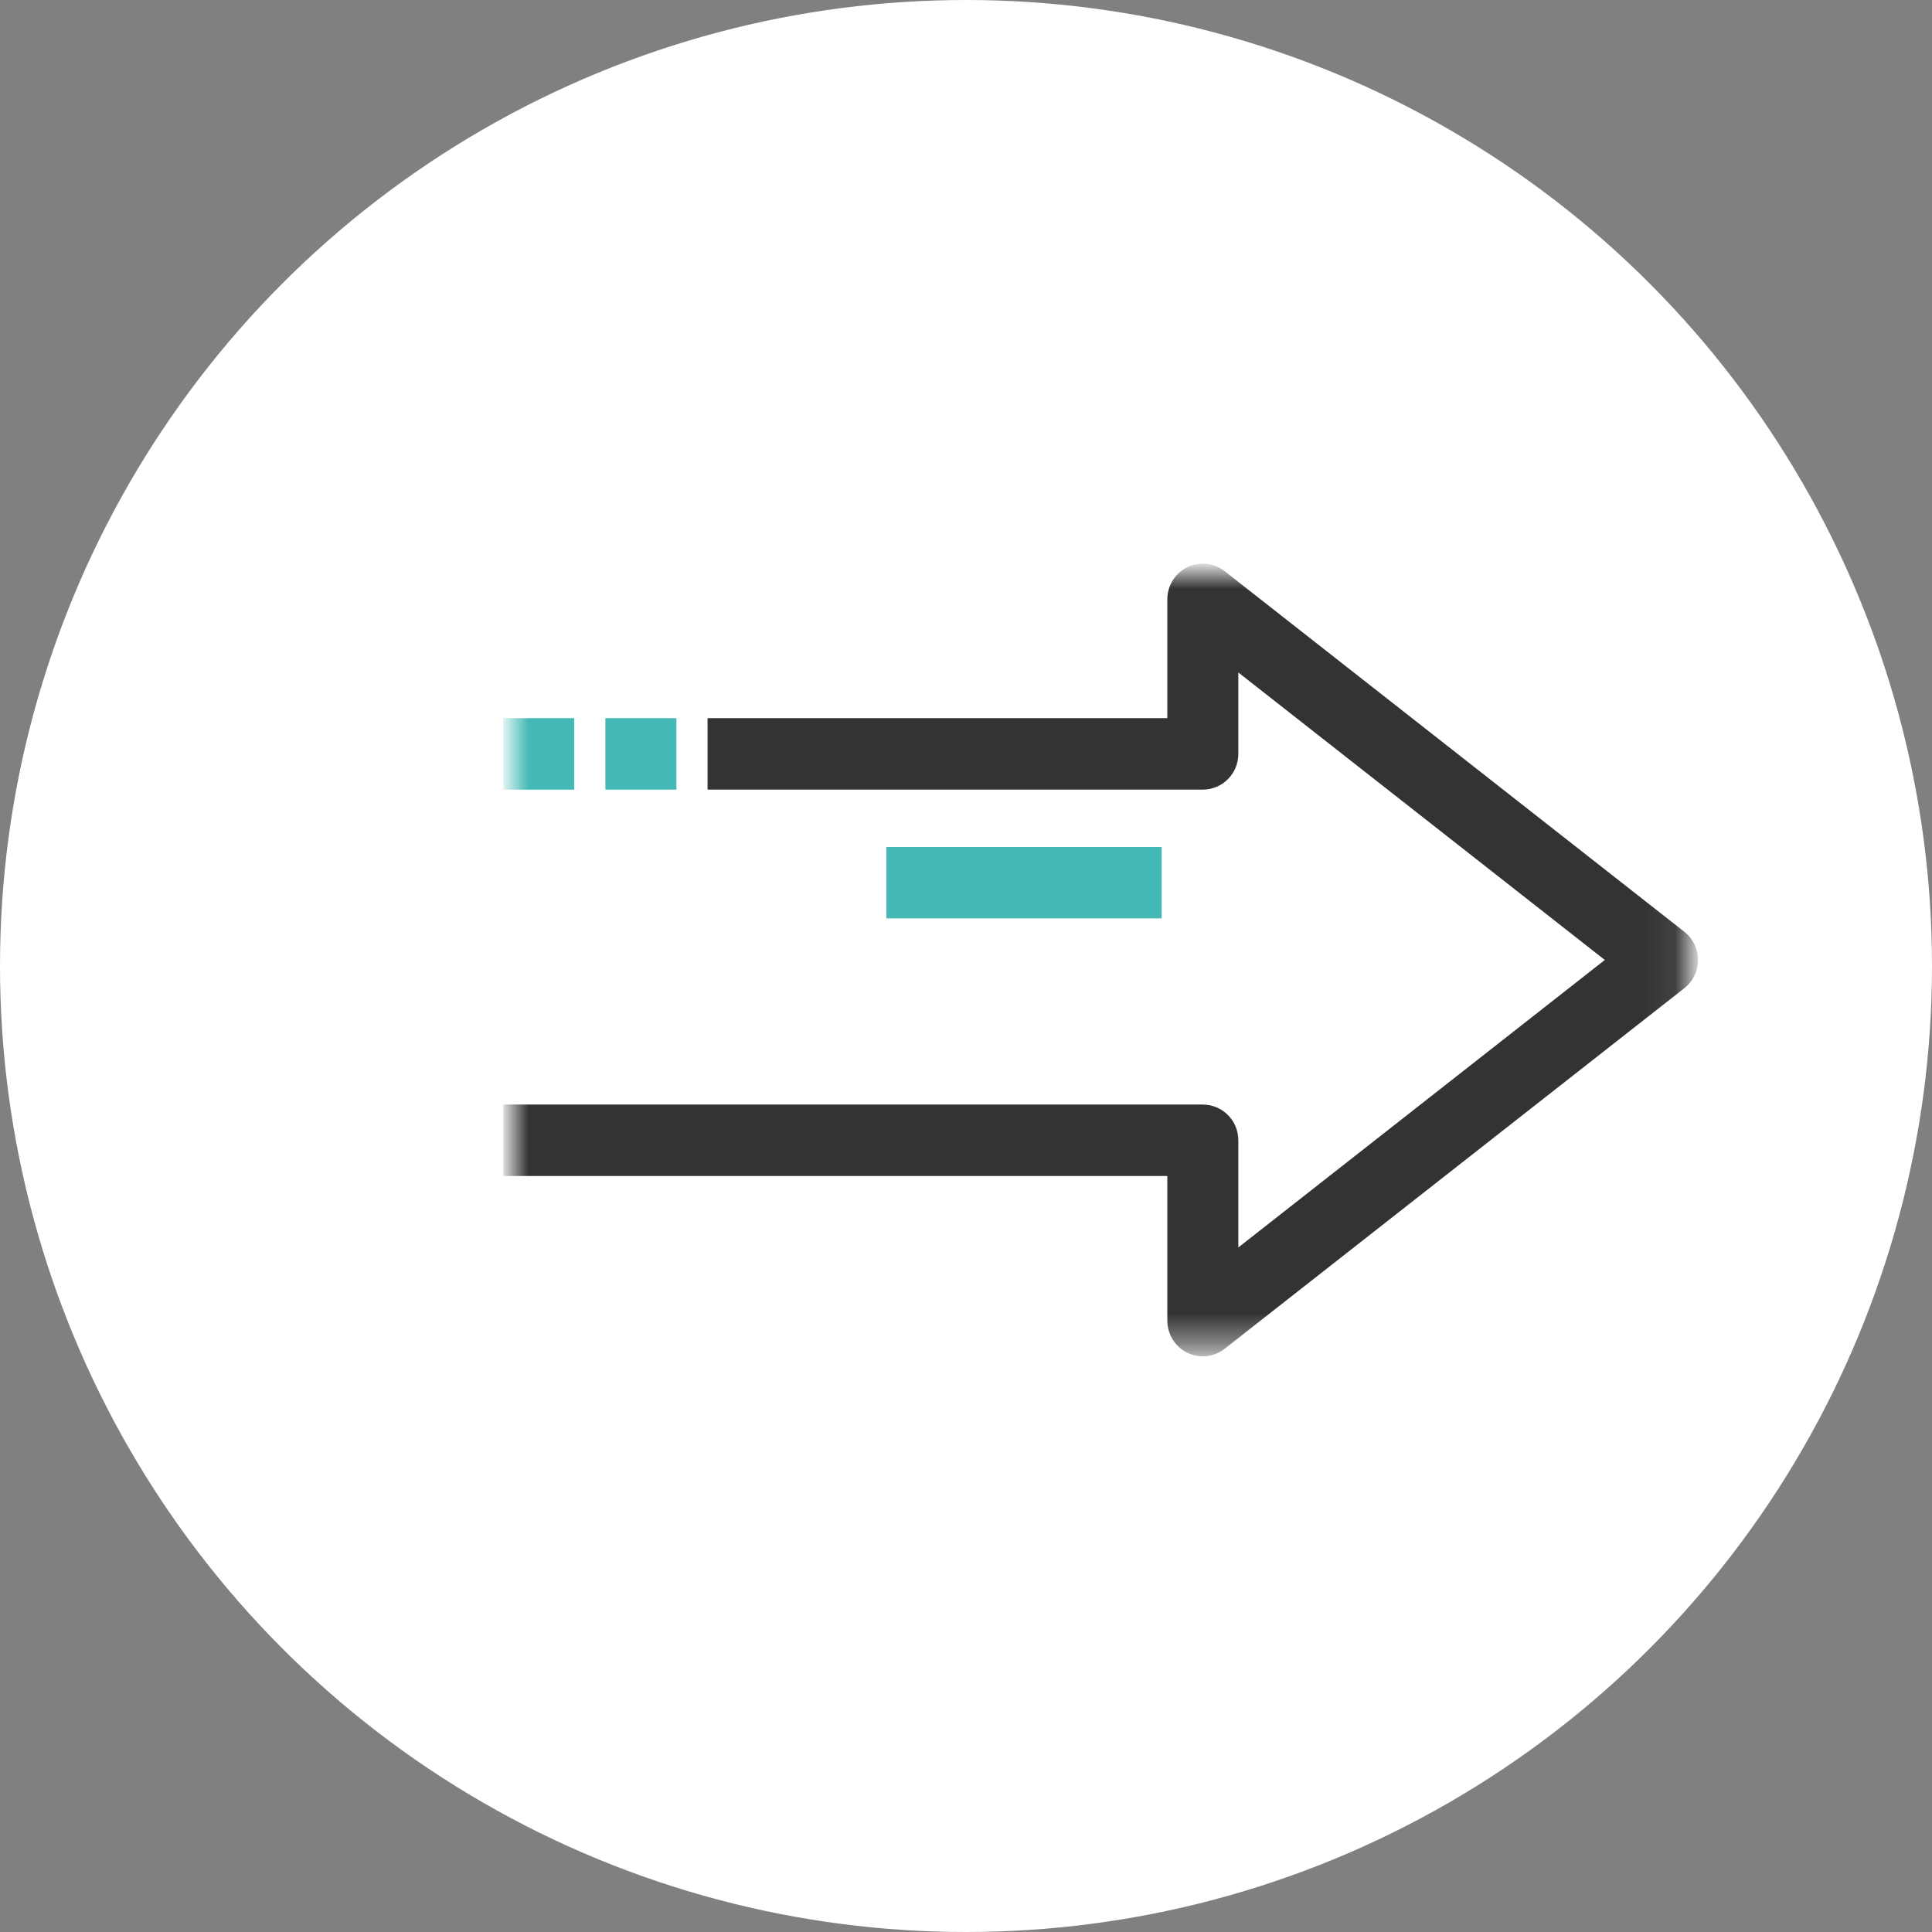
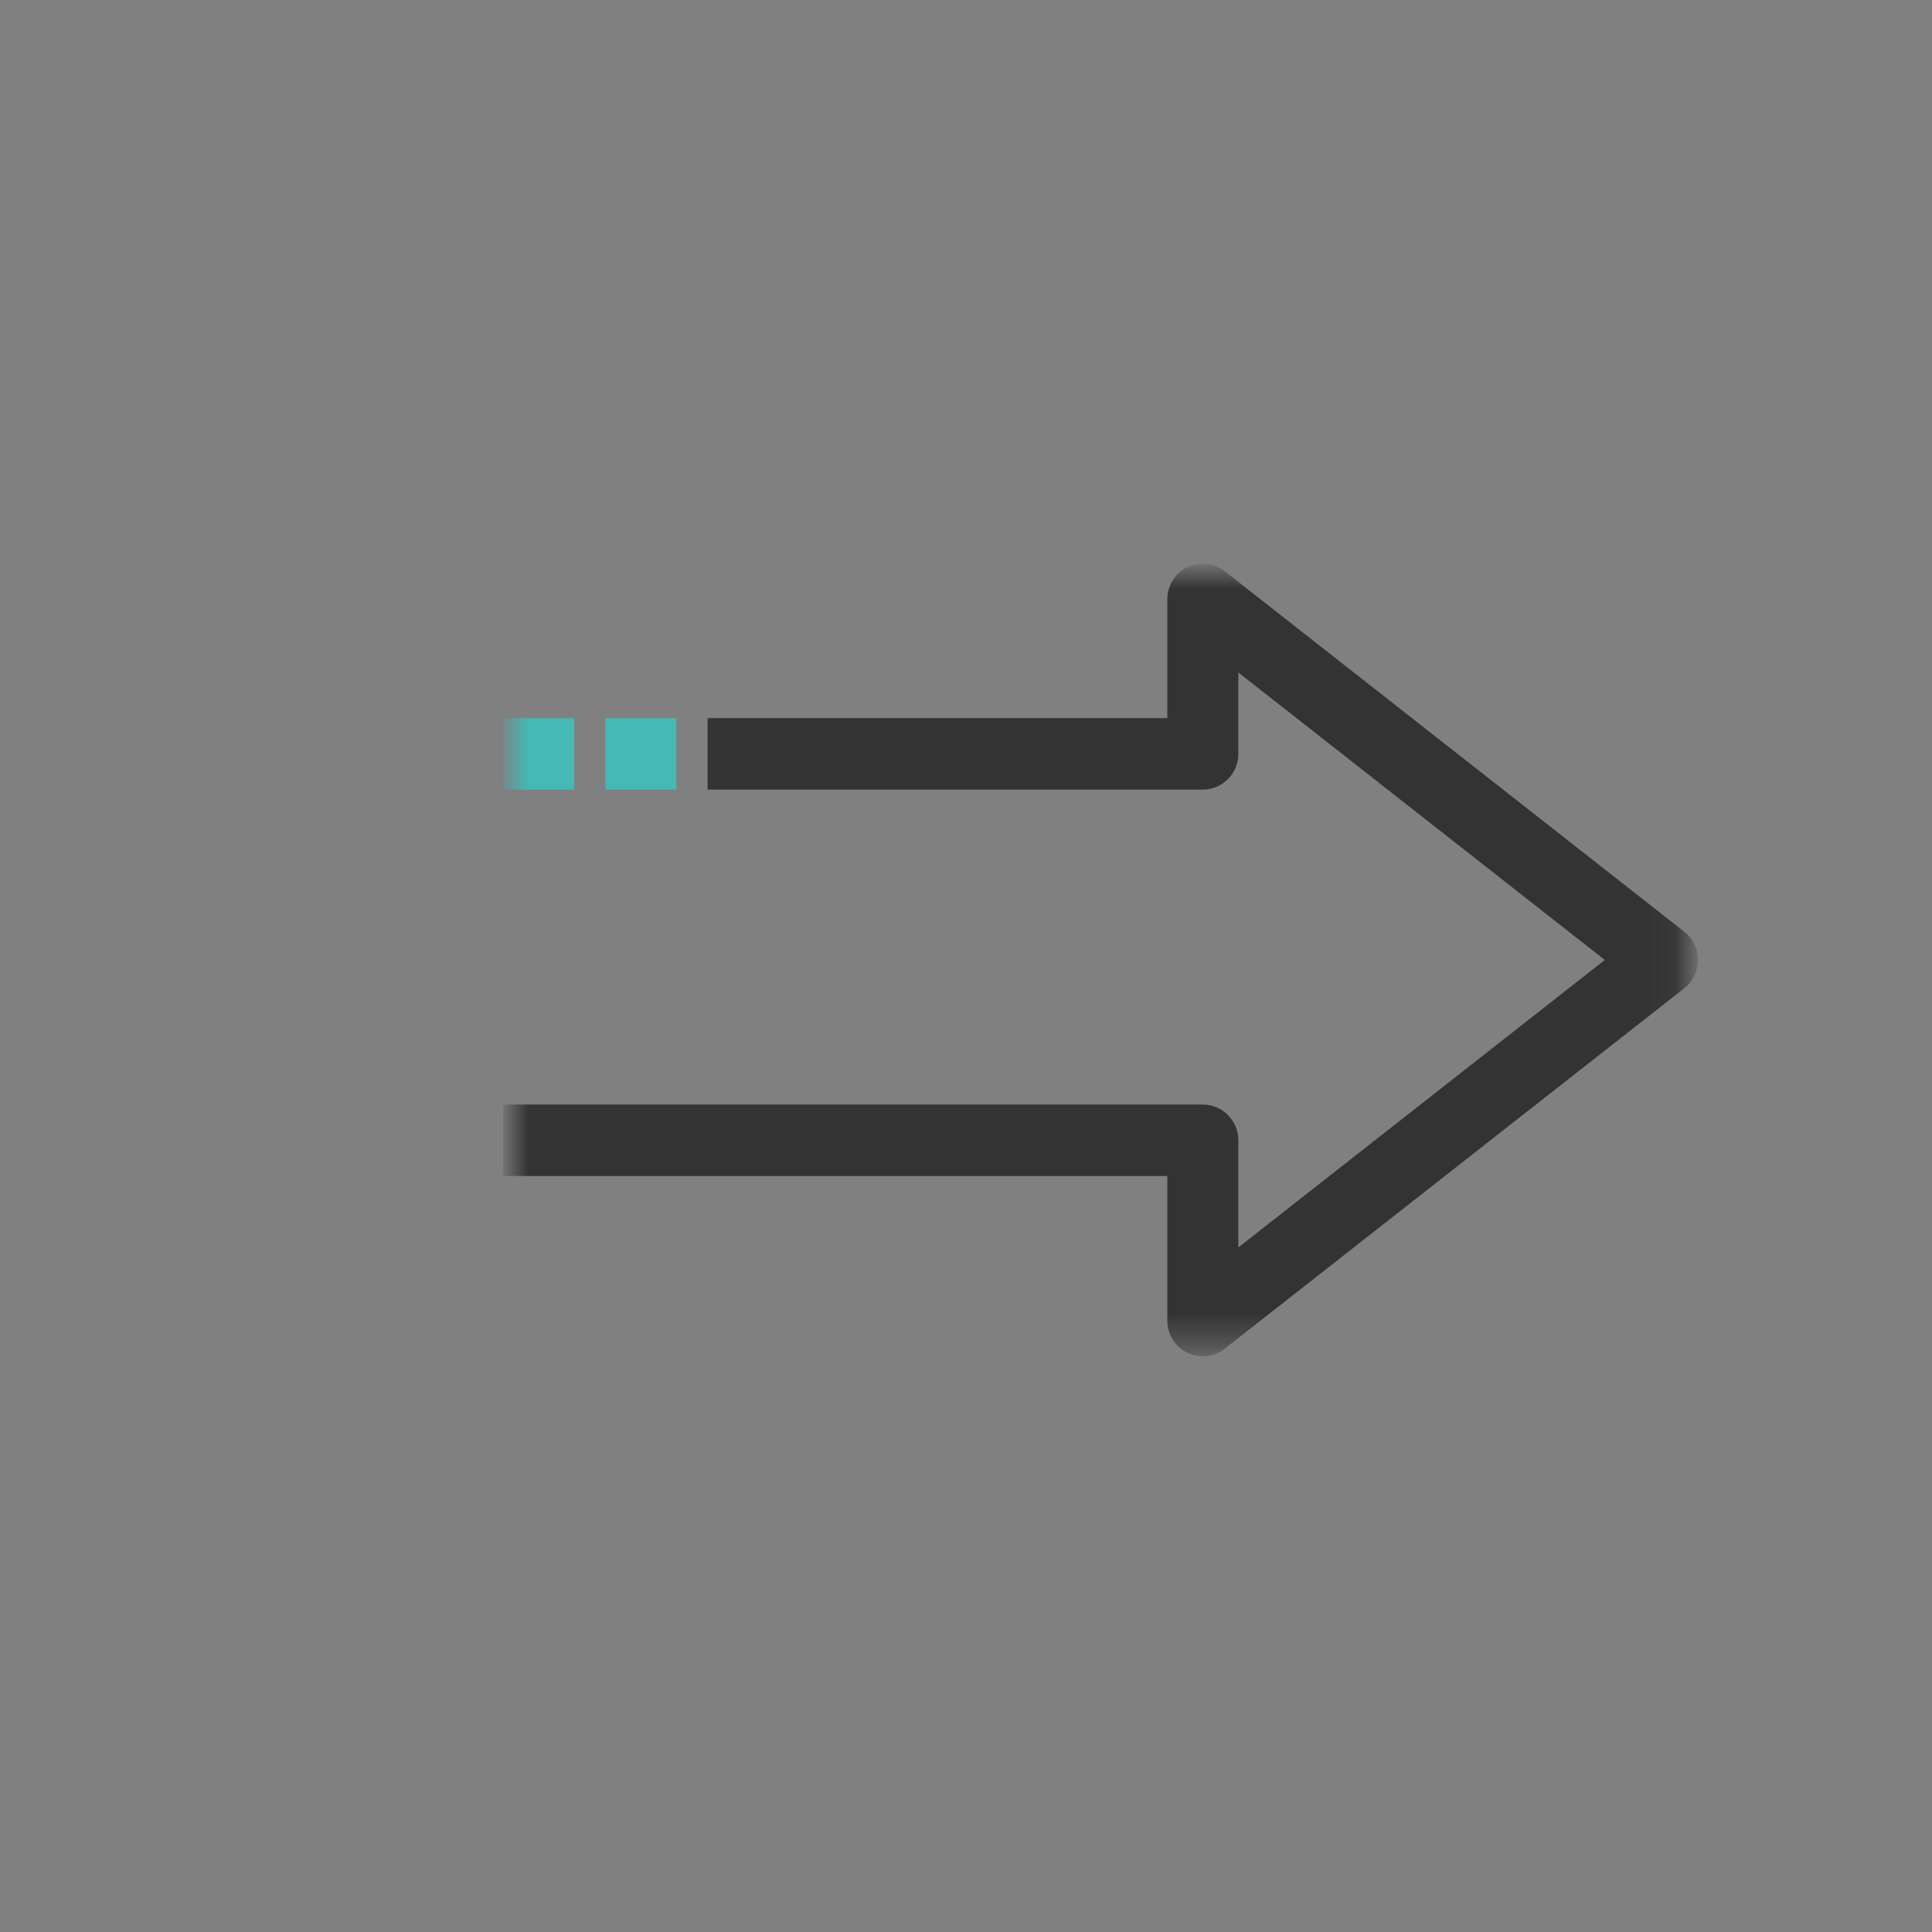
<svg xmlns="http://www.w3.org/2000/svg" xmlns:xlink="http://www.w3.org/1999/xlink" width="64px" height="64px" viewBox="0 0 64 64" version="1.1">
  <rect x="0" y="0" width="64" height="64" fill="#808080" stroke="none" />
  <title>Group 3</title>
  <defs>
    <polygon id="path-1" points="0 0 38.921 0 38.921 25.6 0 25.6" />
    <polygon id="path-3" points="0 25.6 38.921 25.6 38.921 0 0 0" />
  </defs>
  <g id="Symbols" stroke="none" stroke-width="1" fill="none" fill-rule="evenodd">
    <g id="tab-/-1L-NEW" transform="translate(-640, -190)">
      <g id="Group-3" transform="translate(640, 190)">
-         <circle id="Oval-Copy-2" fill="#FFFFFF" cx="32" cy="32" r="32" />
        <g id="Group-8" transform="translate(17, 19)">
          <g id="Group-3">
            <mask id="mask-2" fill="white">
              <use xlink:href="#path-1" />
            </mask>
            <g id="Clip-2" />
            <path d="M38.594,13.474 L23.364,25.42 C23.109,25.62 22.763,25.656 22.473,25.513 C22.183,25.37 21.999,25.073 21.999,24.747 L21.999,19.627 L-5.28813559e-05,19.627 L-5.28813559e-05,17.92 L22.845,17.92 C23.069,17.92 23.284,18.01 23.443,18.17 C23.602,18.33 23.691,18.547 23.691,18.773 L23.691,23.002 L36.696,12.8 L23.691,2.598 L23.691,5.973 C23.691,6.2 23.602,6.417 23.443,6.577 C23.284,6.737 23.069,6.827 22.845,6.827 L6.769,6.827 L6.769,5.12 L21.999,5.12 L21.999,0.853 C21.999,0.527 22.183,0.23 22.473,0.087 C22.763,-0.056 23.109,-0.02 23.364,0.18 L38.594,12.127 C38.8,12.288 38.921,12.537 38.921,12.8 C38.921,13.063 38.8,13.312 38.594,13.474 Z" id="Fill-1" stroke="#333333" stroke-width="0.66" fill="#333333" mask="url(#mask-2)" />
          </g>
          <mask id="mask-4" fill="white">
            <use xlink:href="#path-3" />
          </mask>
          <g id="Clip-5" />
          <polygon id="Fill-4" stroke="#44B9B6" stroke-width="0.66" fill="#44B9B6" mask="url(#mask-4)" points="3.384 6.827 5.077 6.827 5.077 5.12 3.384 5.12" />
          <polygon id="Fill-6" stroke="#44B9B6" stroke-width="0.66" fill="#44B9B6" mask="url(#mask-4)" points="0 6.827 1.692 6.827 1.692 5.12 0 5.12" />
-           <polygon id="Fill-7" stroke="#44B9B6" stroke-width="0.66" fill="#44B9B6" mask="url(#mask-4)" points="12.691 11.093 21.152 11.093 21.152 9.387 12.691 9.387" />
        </g>
      </g>
    </g>
  </g>
</svg>